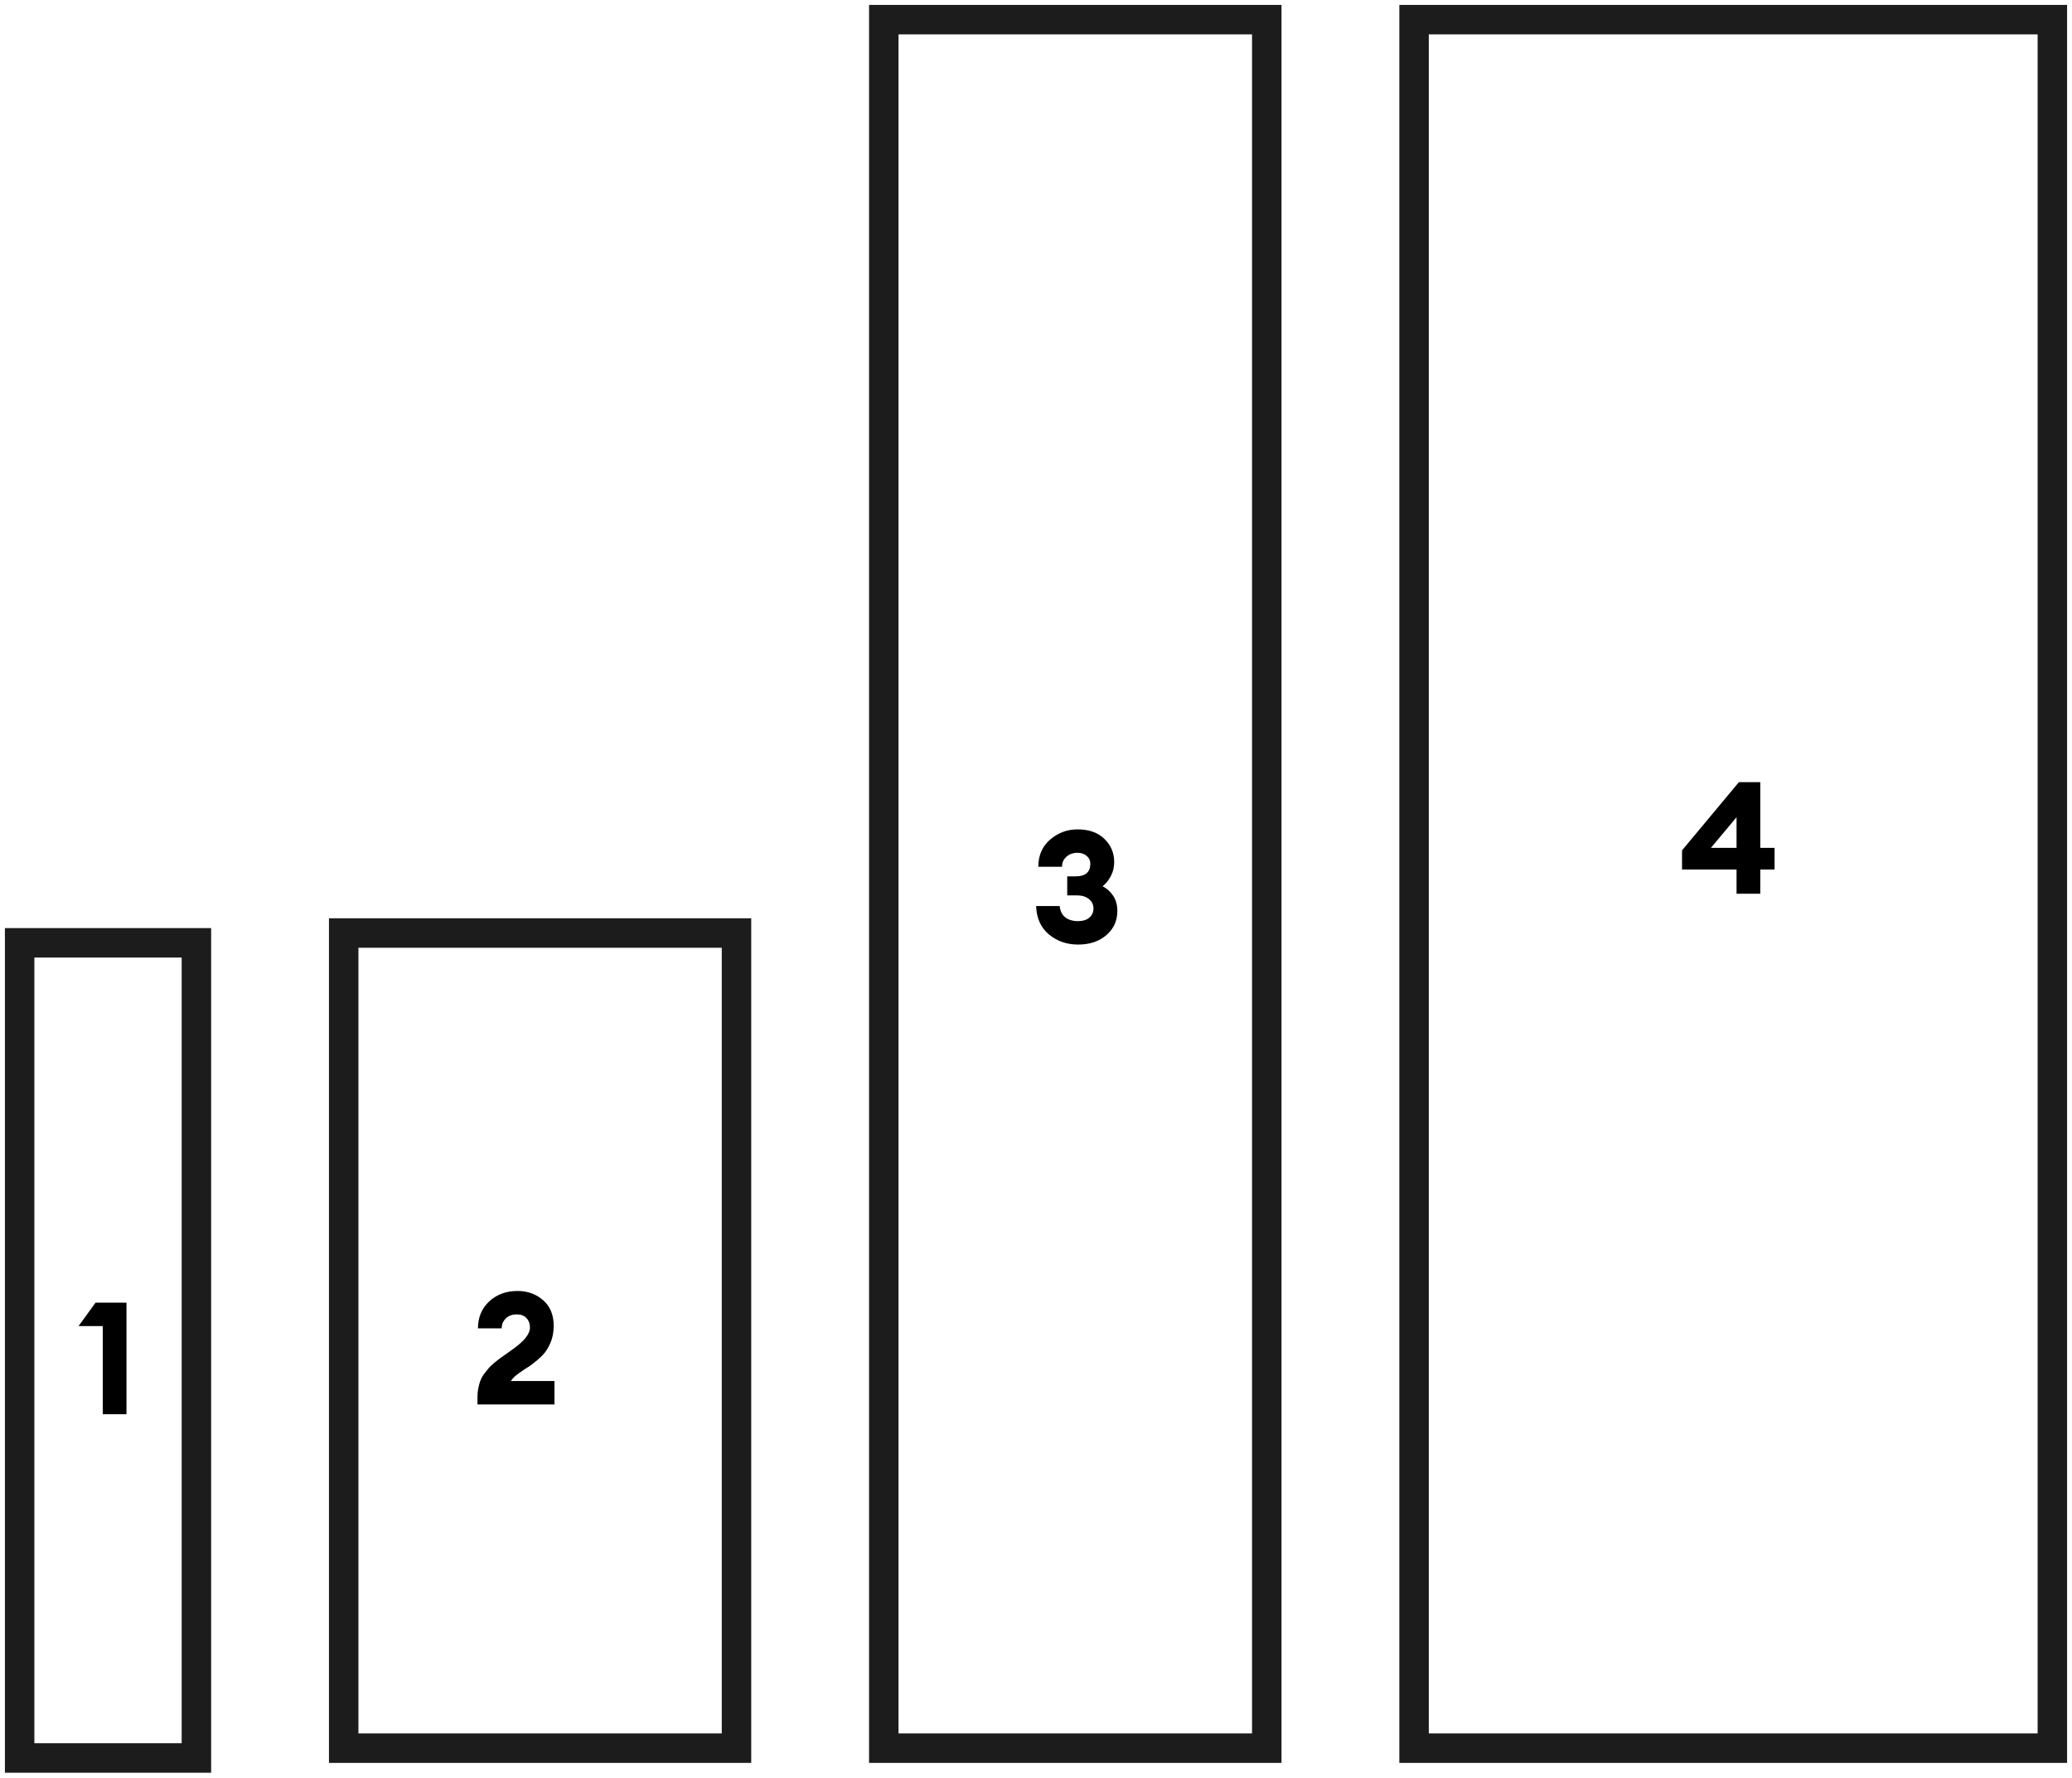
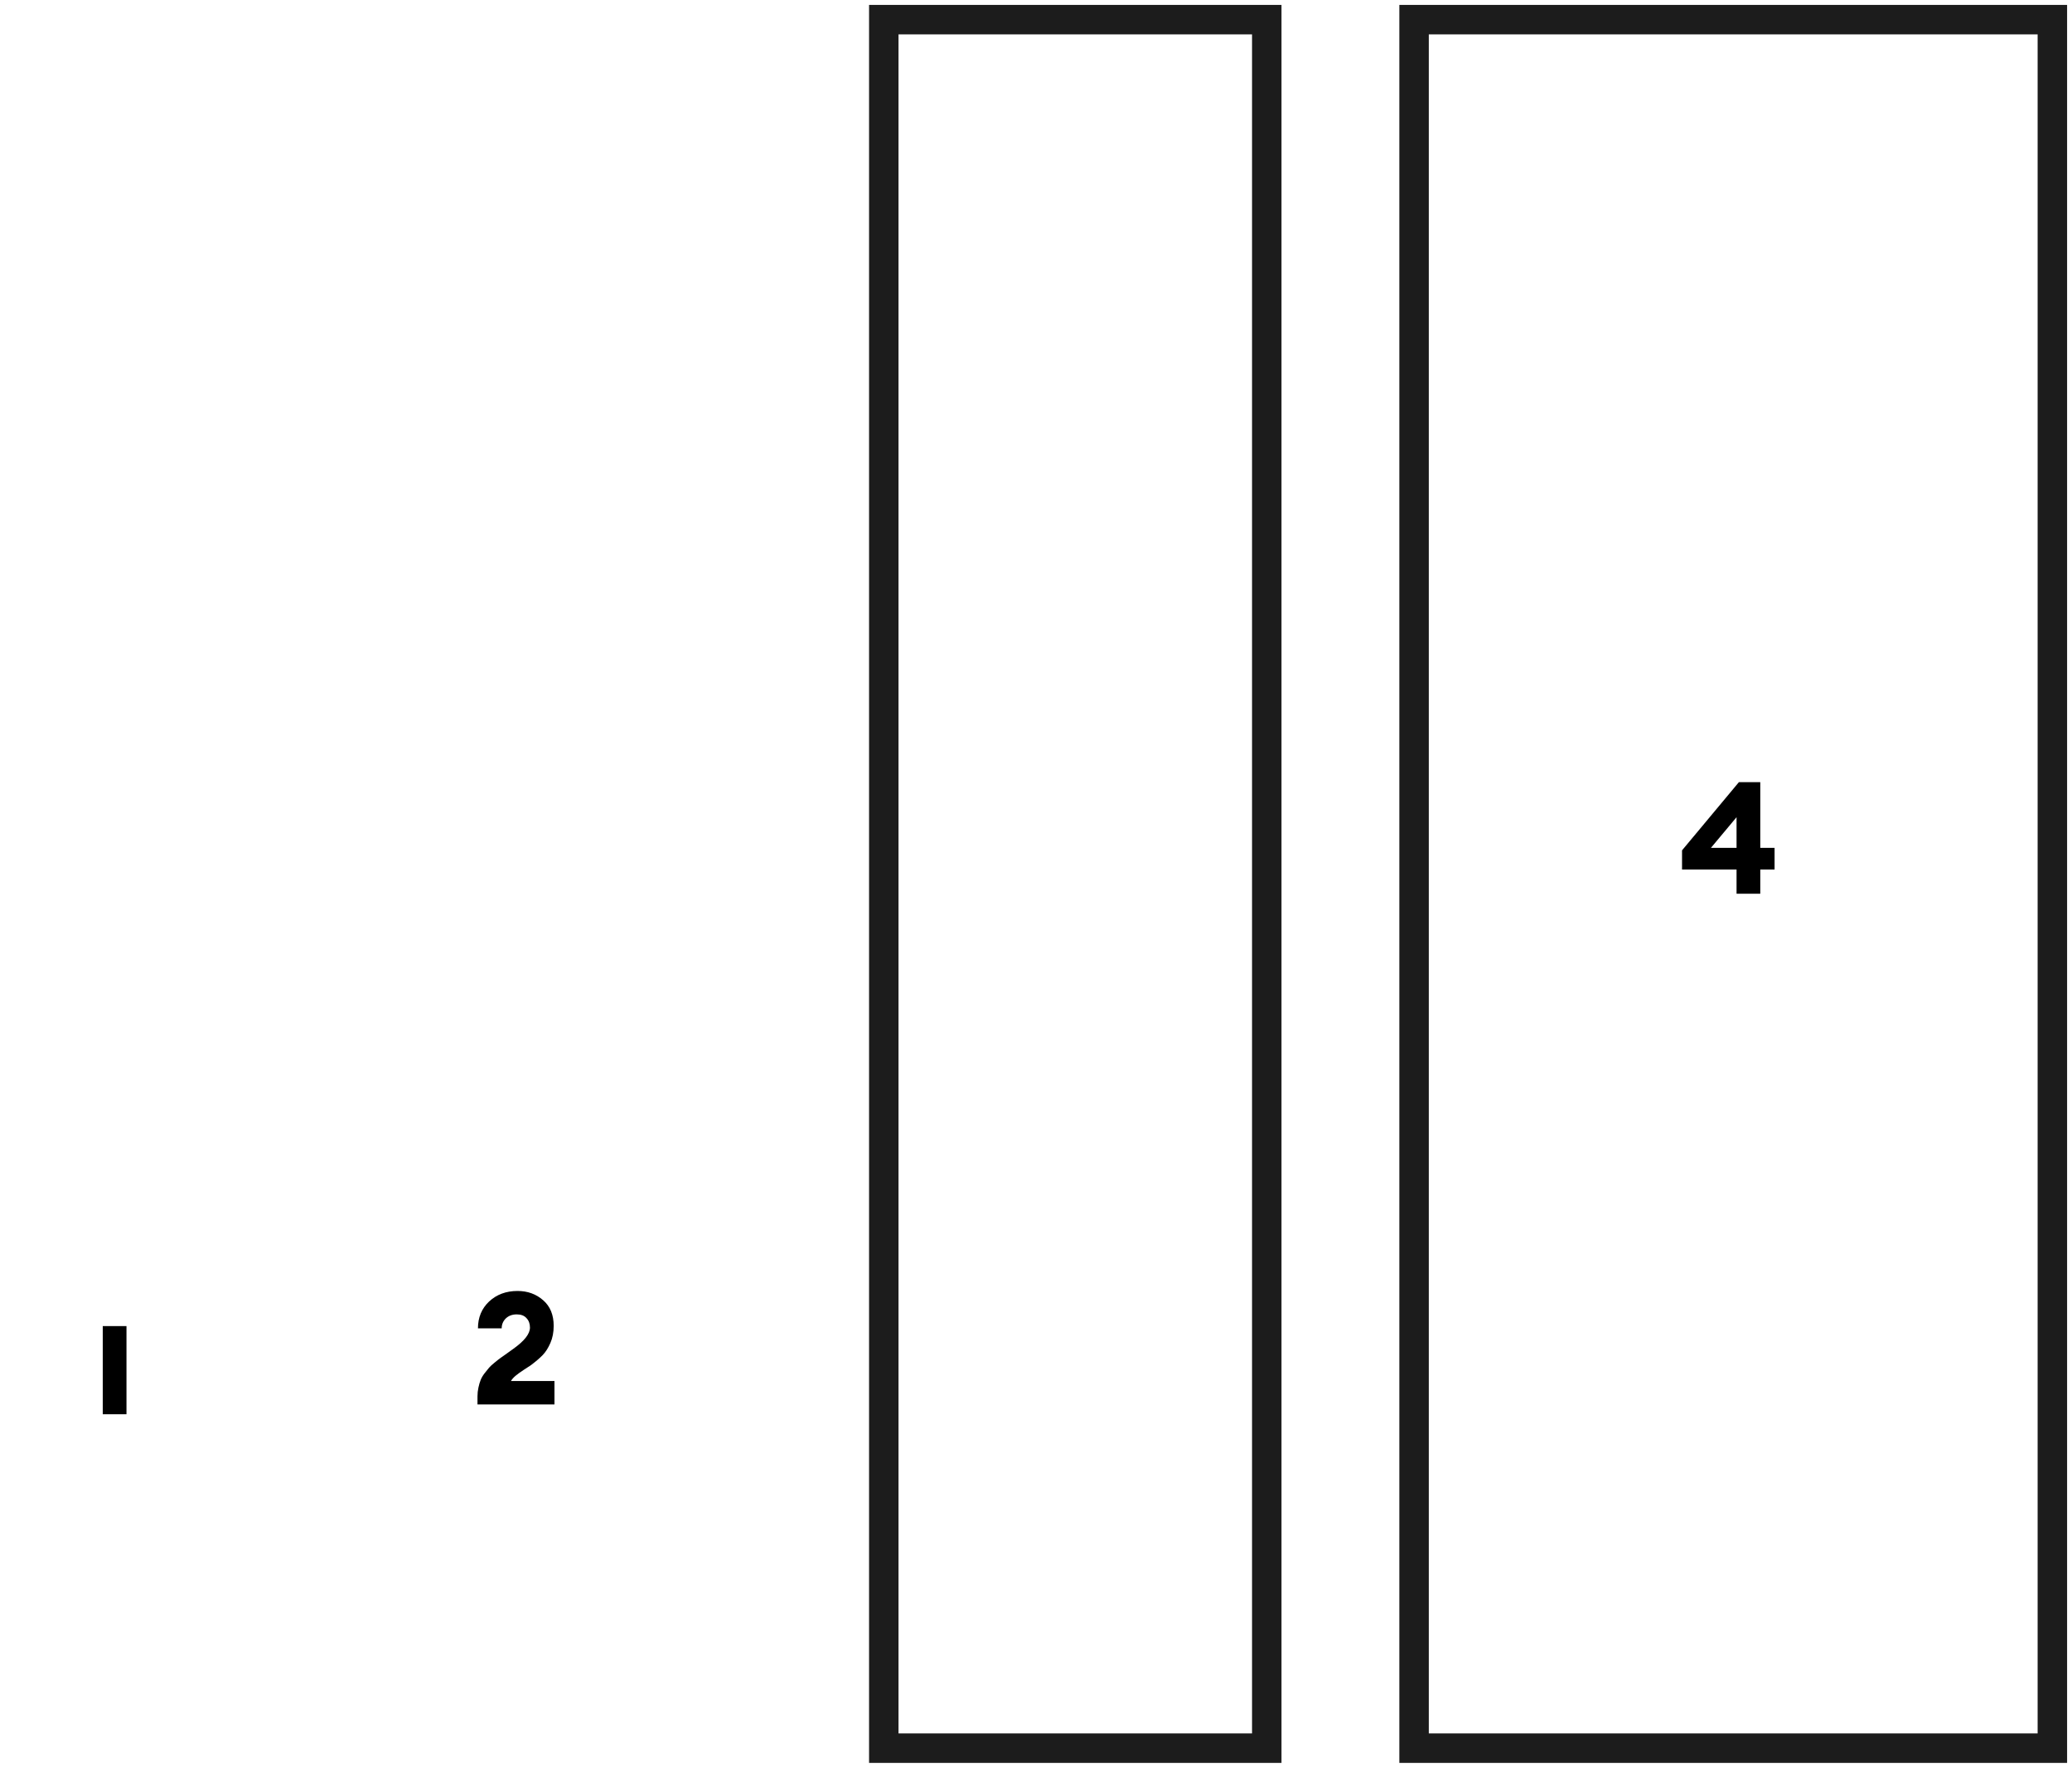
<svg xmlns="http://www.w3.org/2000/svg" width="211" height="181" viewBox="0 0 211 181" fill="none">
  <path d="M209 2H144V178H209V2Z" stroke="#1C1C1C" stroke-width="3" />
  <path d="M129 2H90V178H129V2Z" stroke="#1C1C1C" stroke-width="3" />
-   <path d="M75 95H35V178H75V95Z" stroke="#1C1C1C" stroke-width="3" />
-   <path d="M20 96H2V179H20V96Z" stroke="#1C1C1C" stroke-width="3" />
  <path d="M176.84 91V88.536H171.288V86.584L177.08 79.64H179.256V86.328H180.712V88.536H179.256V91H176.84ZM174.232 86.328H176.84V83.208L174.232 86.328Z" fill="black" />
-   <path d="M109.784 96.176C108.643 96.176 107.656 95.835 106.824 95.152C105.992 94.459 105.555 93.493 105.512 92.256H107.912C107.965 92.768 108.157 93.152 108.488 93.408C108.819 93.664 109.251 93.792 109.784 93.792C110.253 93.792 110.627 93.68 110.904 93.456C111.192 93.221 111.341 92.917 111.352 92.544C111.363 92.139 111.213 91.808 110.904 91.552C110.595 91.296 110.184 91.168 109.672 91.168H108.68V89.232H109.544C110.515 89.232 111.011 88.821 111.032 88C111.043 87.659 110.925 87.381 110.68 87.168C110.435 86.944 110.12 86.832 109.736 86.832C109.267 86.832 108.883 86.971 108.584 87.248C108.285 87.525 108.141 87.861 108.152 88.256H105.736C105.736 87.104 106.136 86.181 106.936 85.488C107.747 84.795 108.68 84.448 109.736 84.448C110.899 84.448 111.811 84.773 112.472 85.424C113.133 86.064 113.464 86.853 113.464 87.792C113.464 88.304 113.347 88.779 113.112 89.216C112.888 89.643 112.611 89.984 112.28 90.24C112.707 90.453 113.064 90.773 113.352 91.2C113.64 91.627 113.784 92.144 113.784 92.752C113.784 93.755 113.411 94.576 112.664 95.216C111.928 95.856 110.968 96.176 109.784 96.176Z" fill="black" />
  <path d="M56.464 140.616V143H48.624V142.184C48.624 141.875 48.656 141.576 48.72 141.288C48.784 140.989 48.859 140.733 48.944 140.52C49.029 140.296 49.163 140.067 49.344 139.832C49.525 139.597 49.68 139.405 49.808 139.256C49.936 139.107 50.128 138.931 50.384 138.728C50.64 138.515 50.837 138.36 50.976 138.264C51.115 138.157 51.333 138.003 51.632 137.8C51.931 137.587 52.139 137.437 52.256 137.352C53.397 136.541 53.968 135.816 53.968 135.176C53.968 134.781 53.851 134.461 53.616 134.216C53.392 133.96 53.061 133.832 52.624 133.832C52.165 133.832 51.792 133.971 51.504 134.248C51.227 134.525 51.088 134.861 51.088 135.256H48.672C48.672 134.147 49.051 133.235 49.808 132.52C50.576 131.805 51.541 131.448 52.704 131.448C53.728 131.448 54.597 131.763 55.312 132.392C56.027 133.011 56.384 133.88 56.384 135C56.384 135.651 56.272 136.232 56.048 136.744C55.824 137.256 55.563 137.667 55.264 137.976C54.965 138.285 54.56 138.632 54.048 139.016C54.027 139.027 53.813 139.165 53.408 139.432C53.013 139.688 52.709 139.907 52.496 140.088C52.283 140.269 52.128 140.445 52.032 140.616H56.464Z" fill="black" />
-   <path d="M10.464 144V135.024H8L9.728 132.64H12.88V144H10.464Z" fill="black" />
+   <path d="M10.464 144V135.024H8H12.88V144H10.464Z" fill="black" />
</svg>